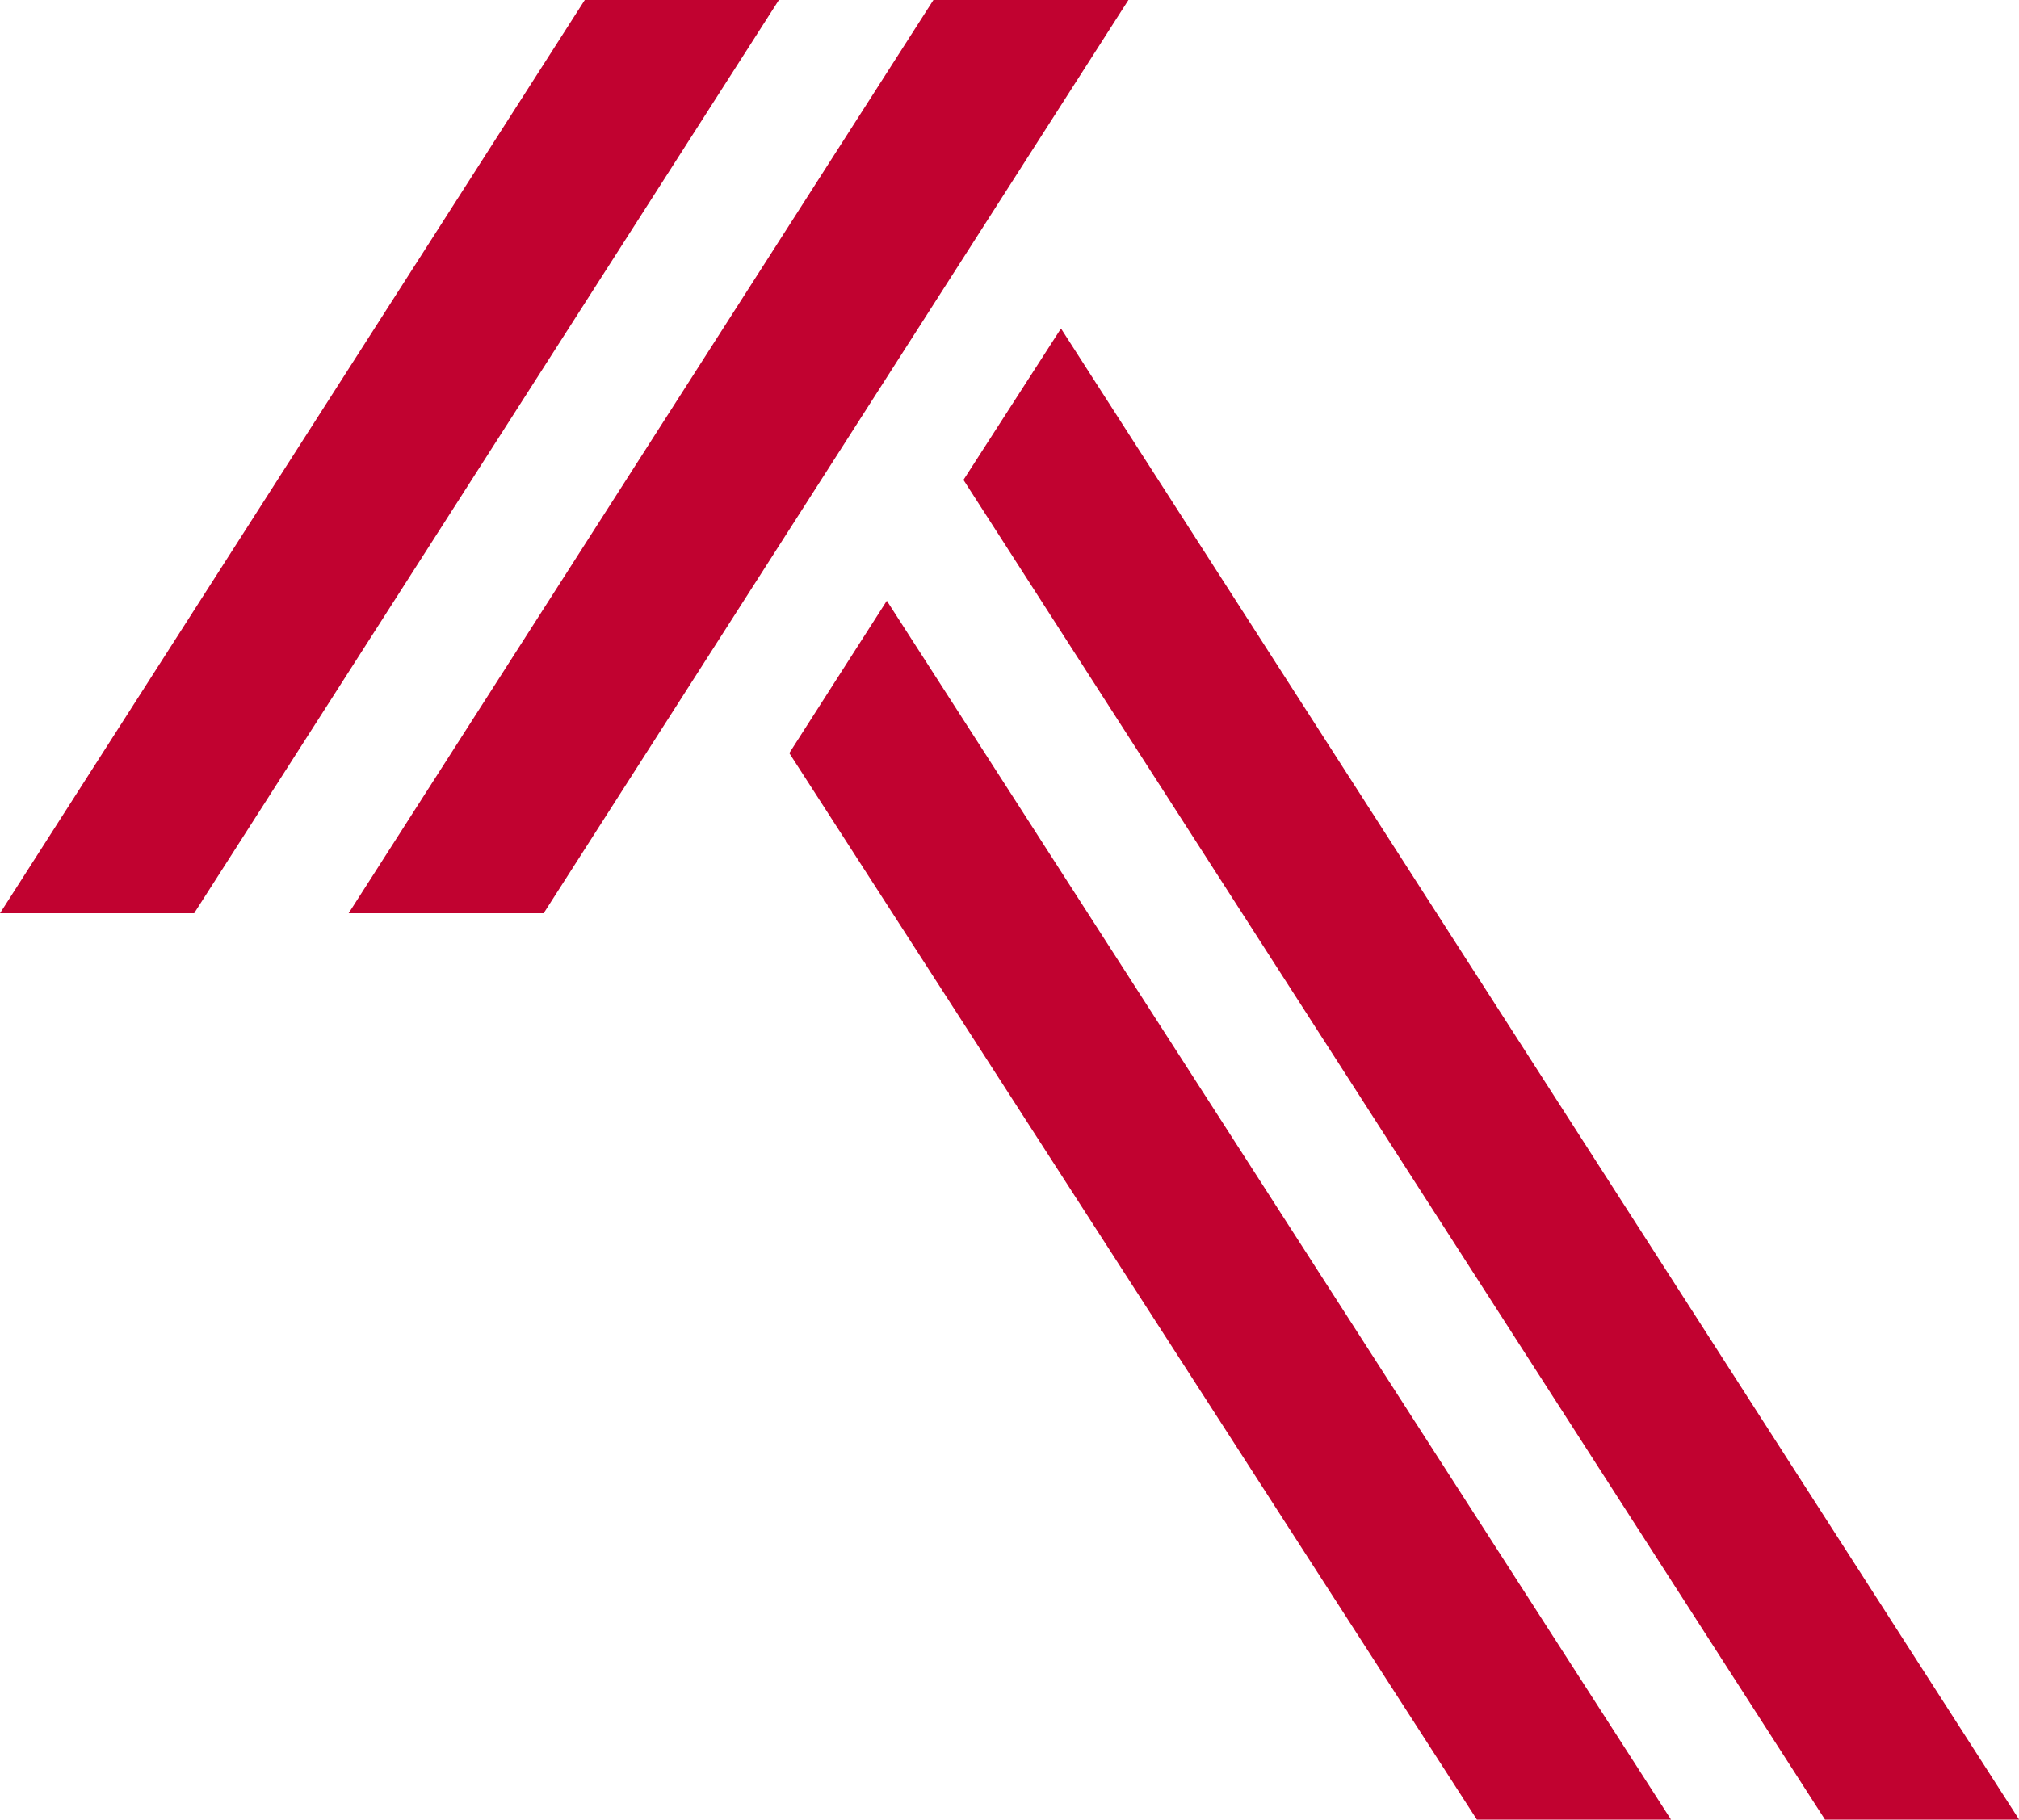
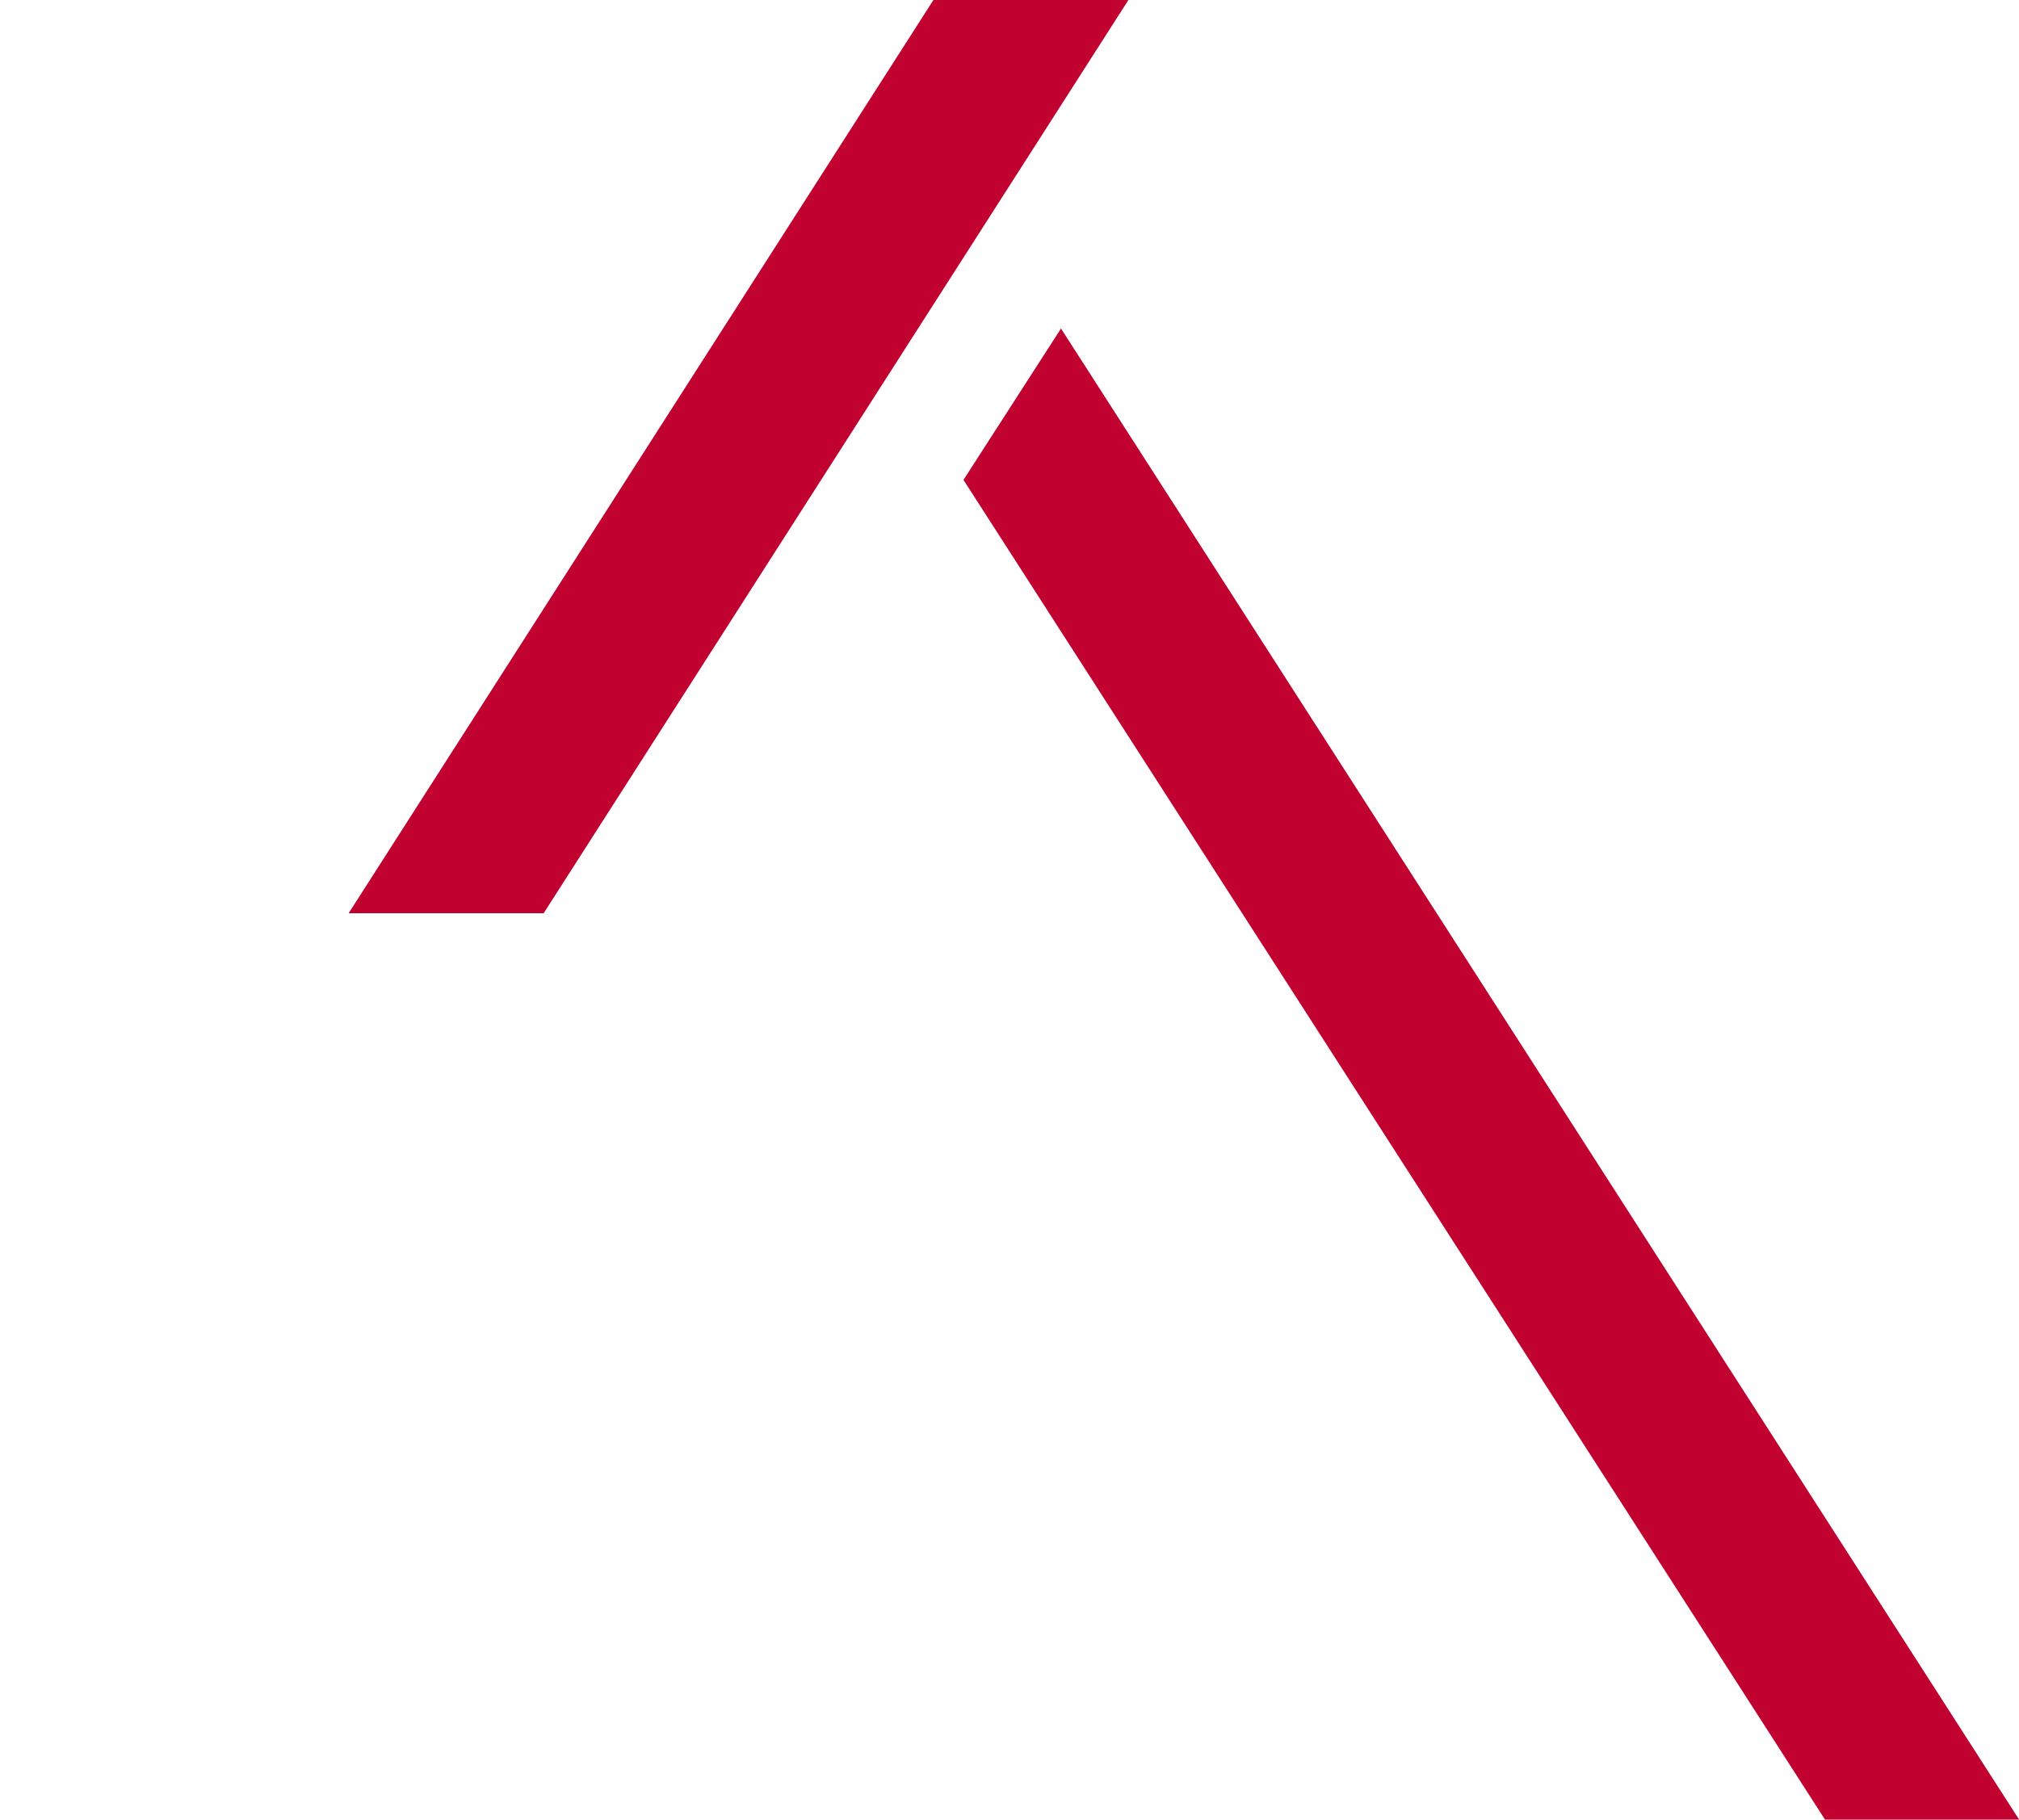
<svg xmlns="http://www.w3.org/2000/svg" width="66.563" height="60" viewBox="0 0 66.563 60">
  <g id="clip-service" transform="translate(-527 -1780)">
-     <path id="Trazado_109" data-name="Trazado 109" d="M514.8,130.552h-6.4l-19.278,30.113h6.4Z" transform="translate(37.879 1649.448)" fill="#c10230" />
    <path id="Trazado_110" data-name="Trazado 110" d="M519.894,130.552l-19.279,30.113h6.43l19.278-30.113Z" transform="translate(37.879 1649.448)" fill="#c10230" />
-     <path id="Trazado_111" data-name="Trazado 111" d="M537.811,190.552h6.4l-25.853-40.191-3.215,5.024Z" transform="translate(37.879 1649.448)" fill="#c10230" />
    <path id="Trazado_112" data-name="Trazado 112" d="M549.288,190.552h6.4L524.1,141.384l-3.215,4.992Z" transform="translate(37.879 1649.448)" fill="#c10230" />
  </g>
</svg>